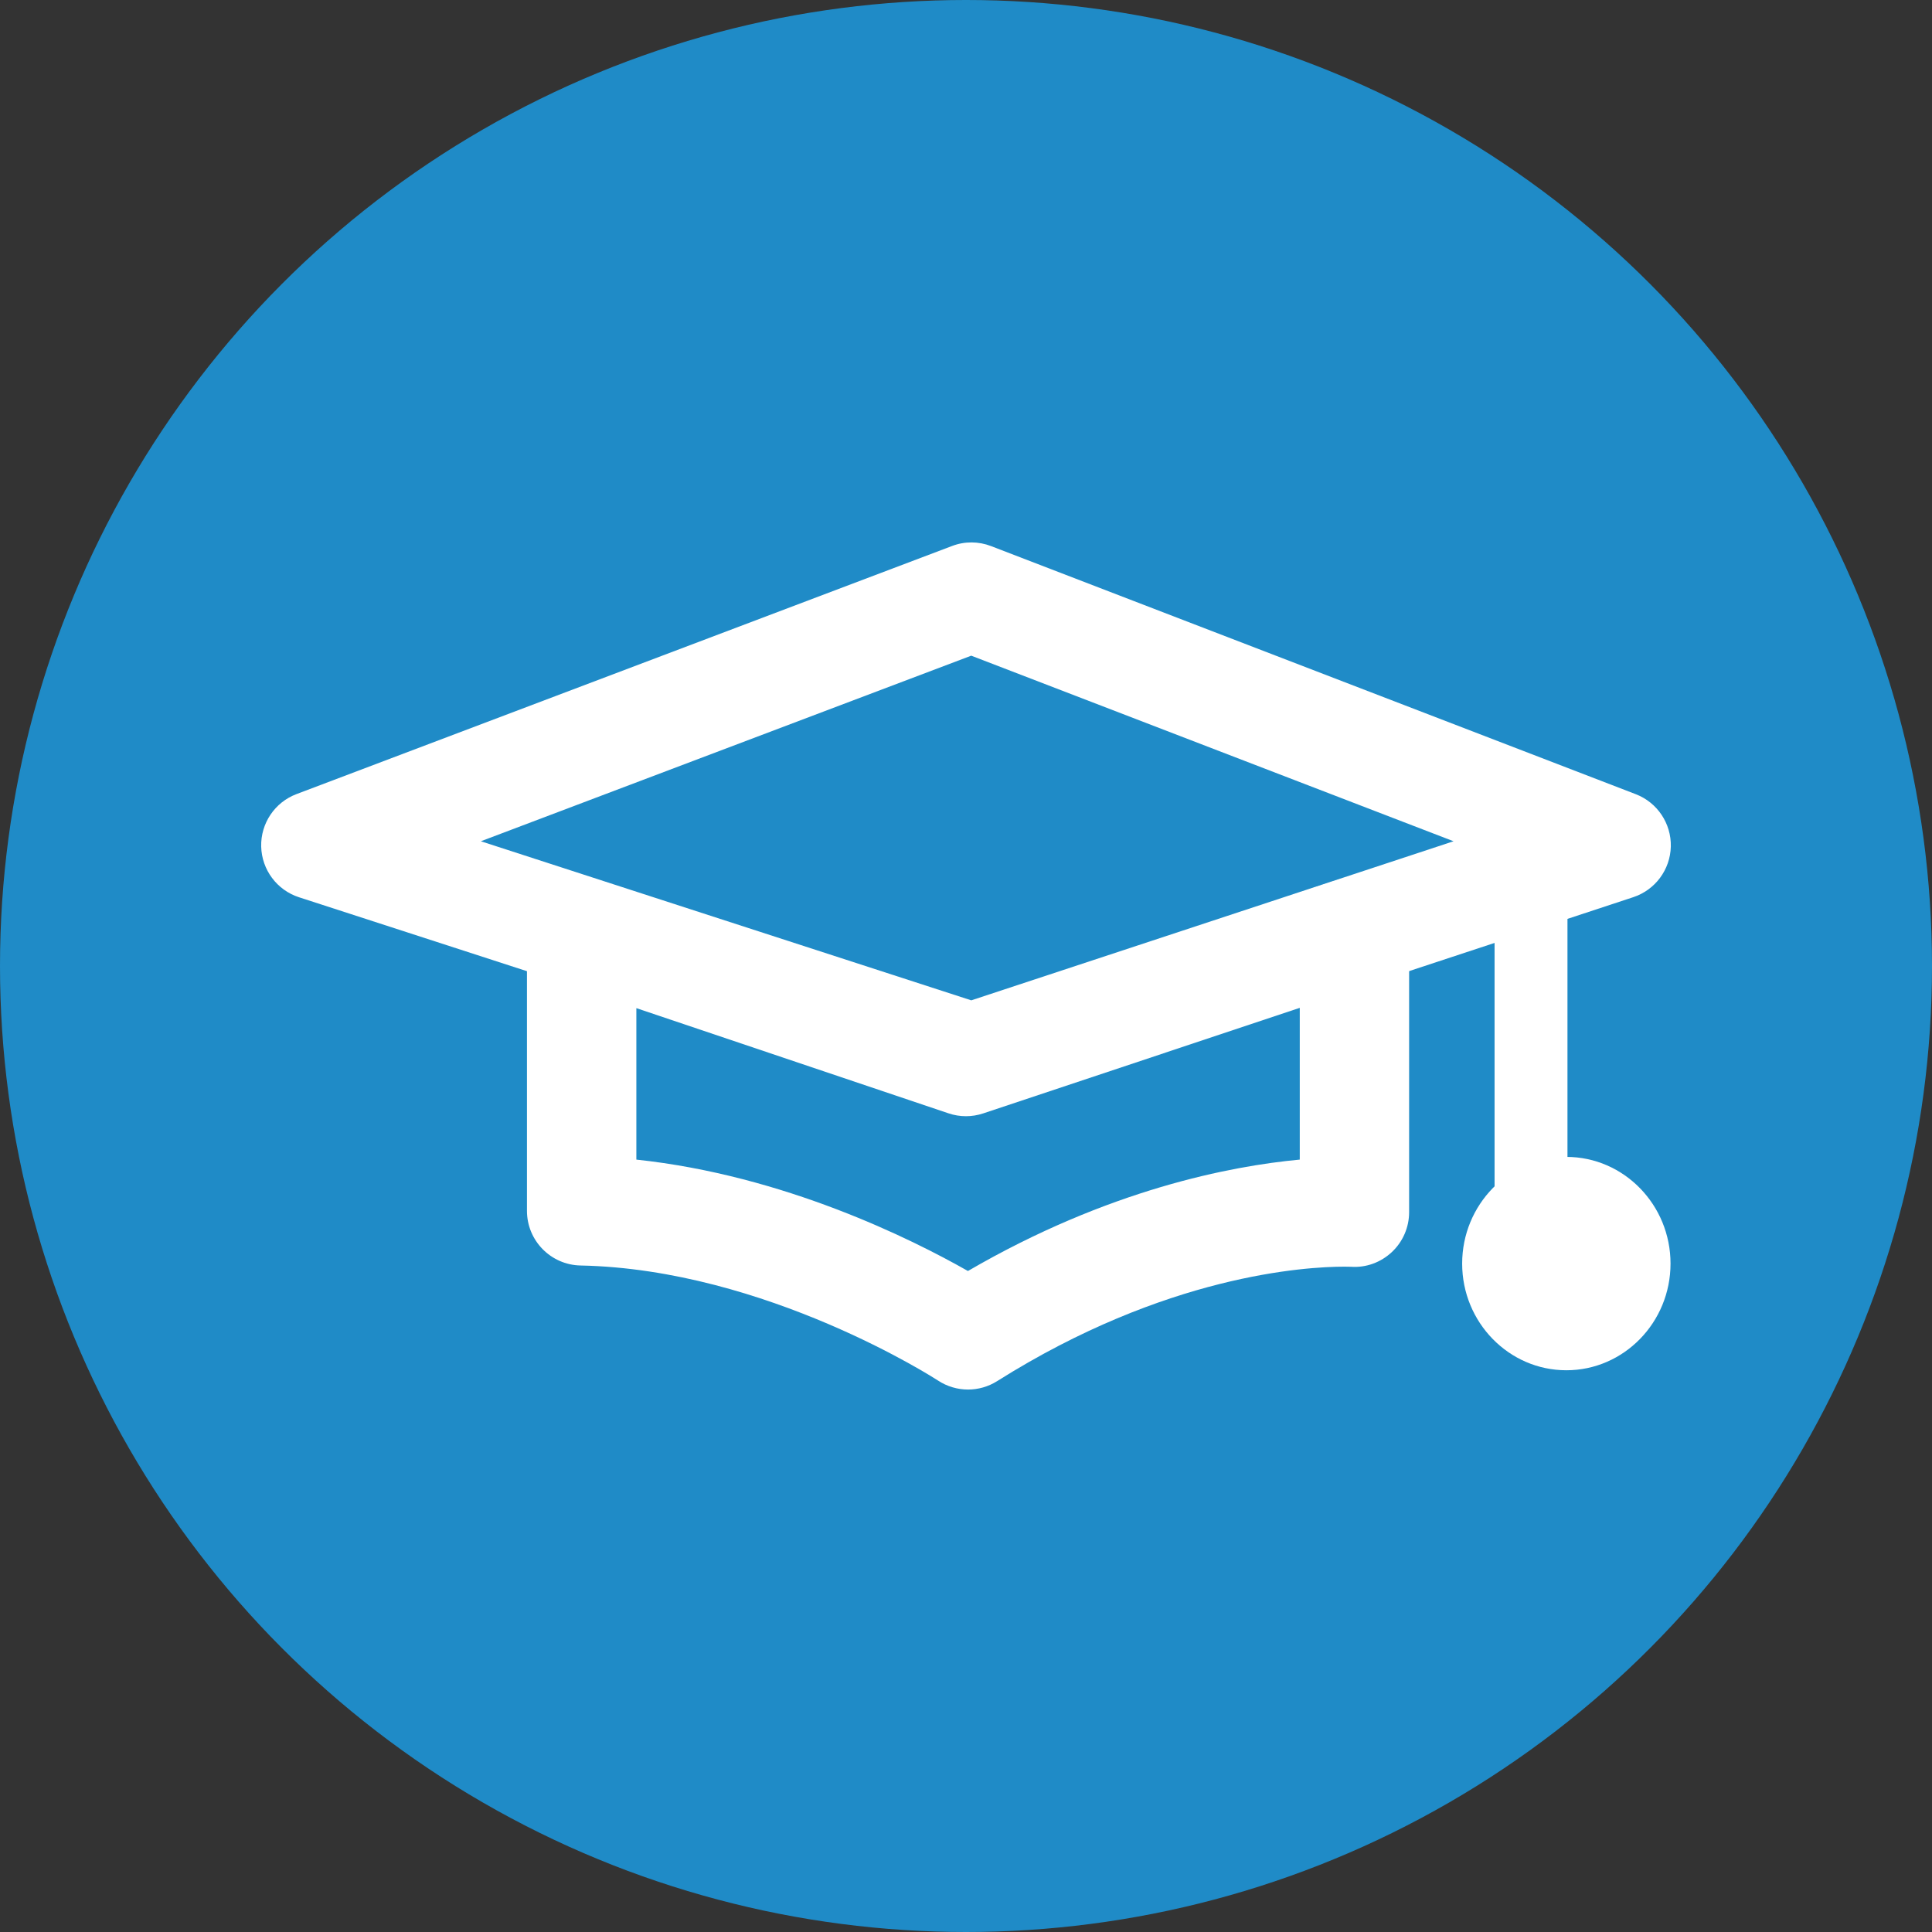
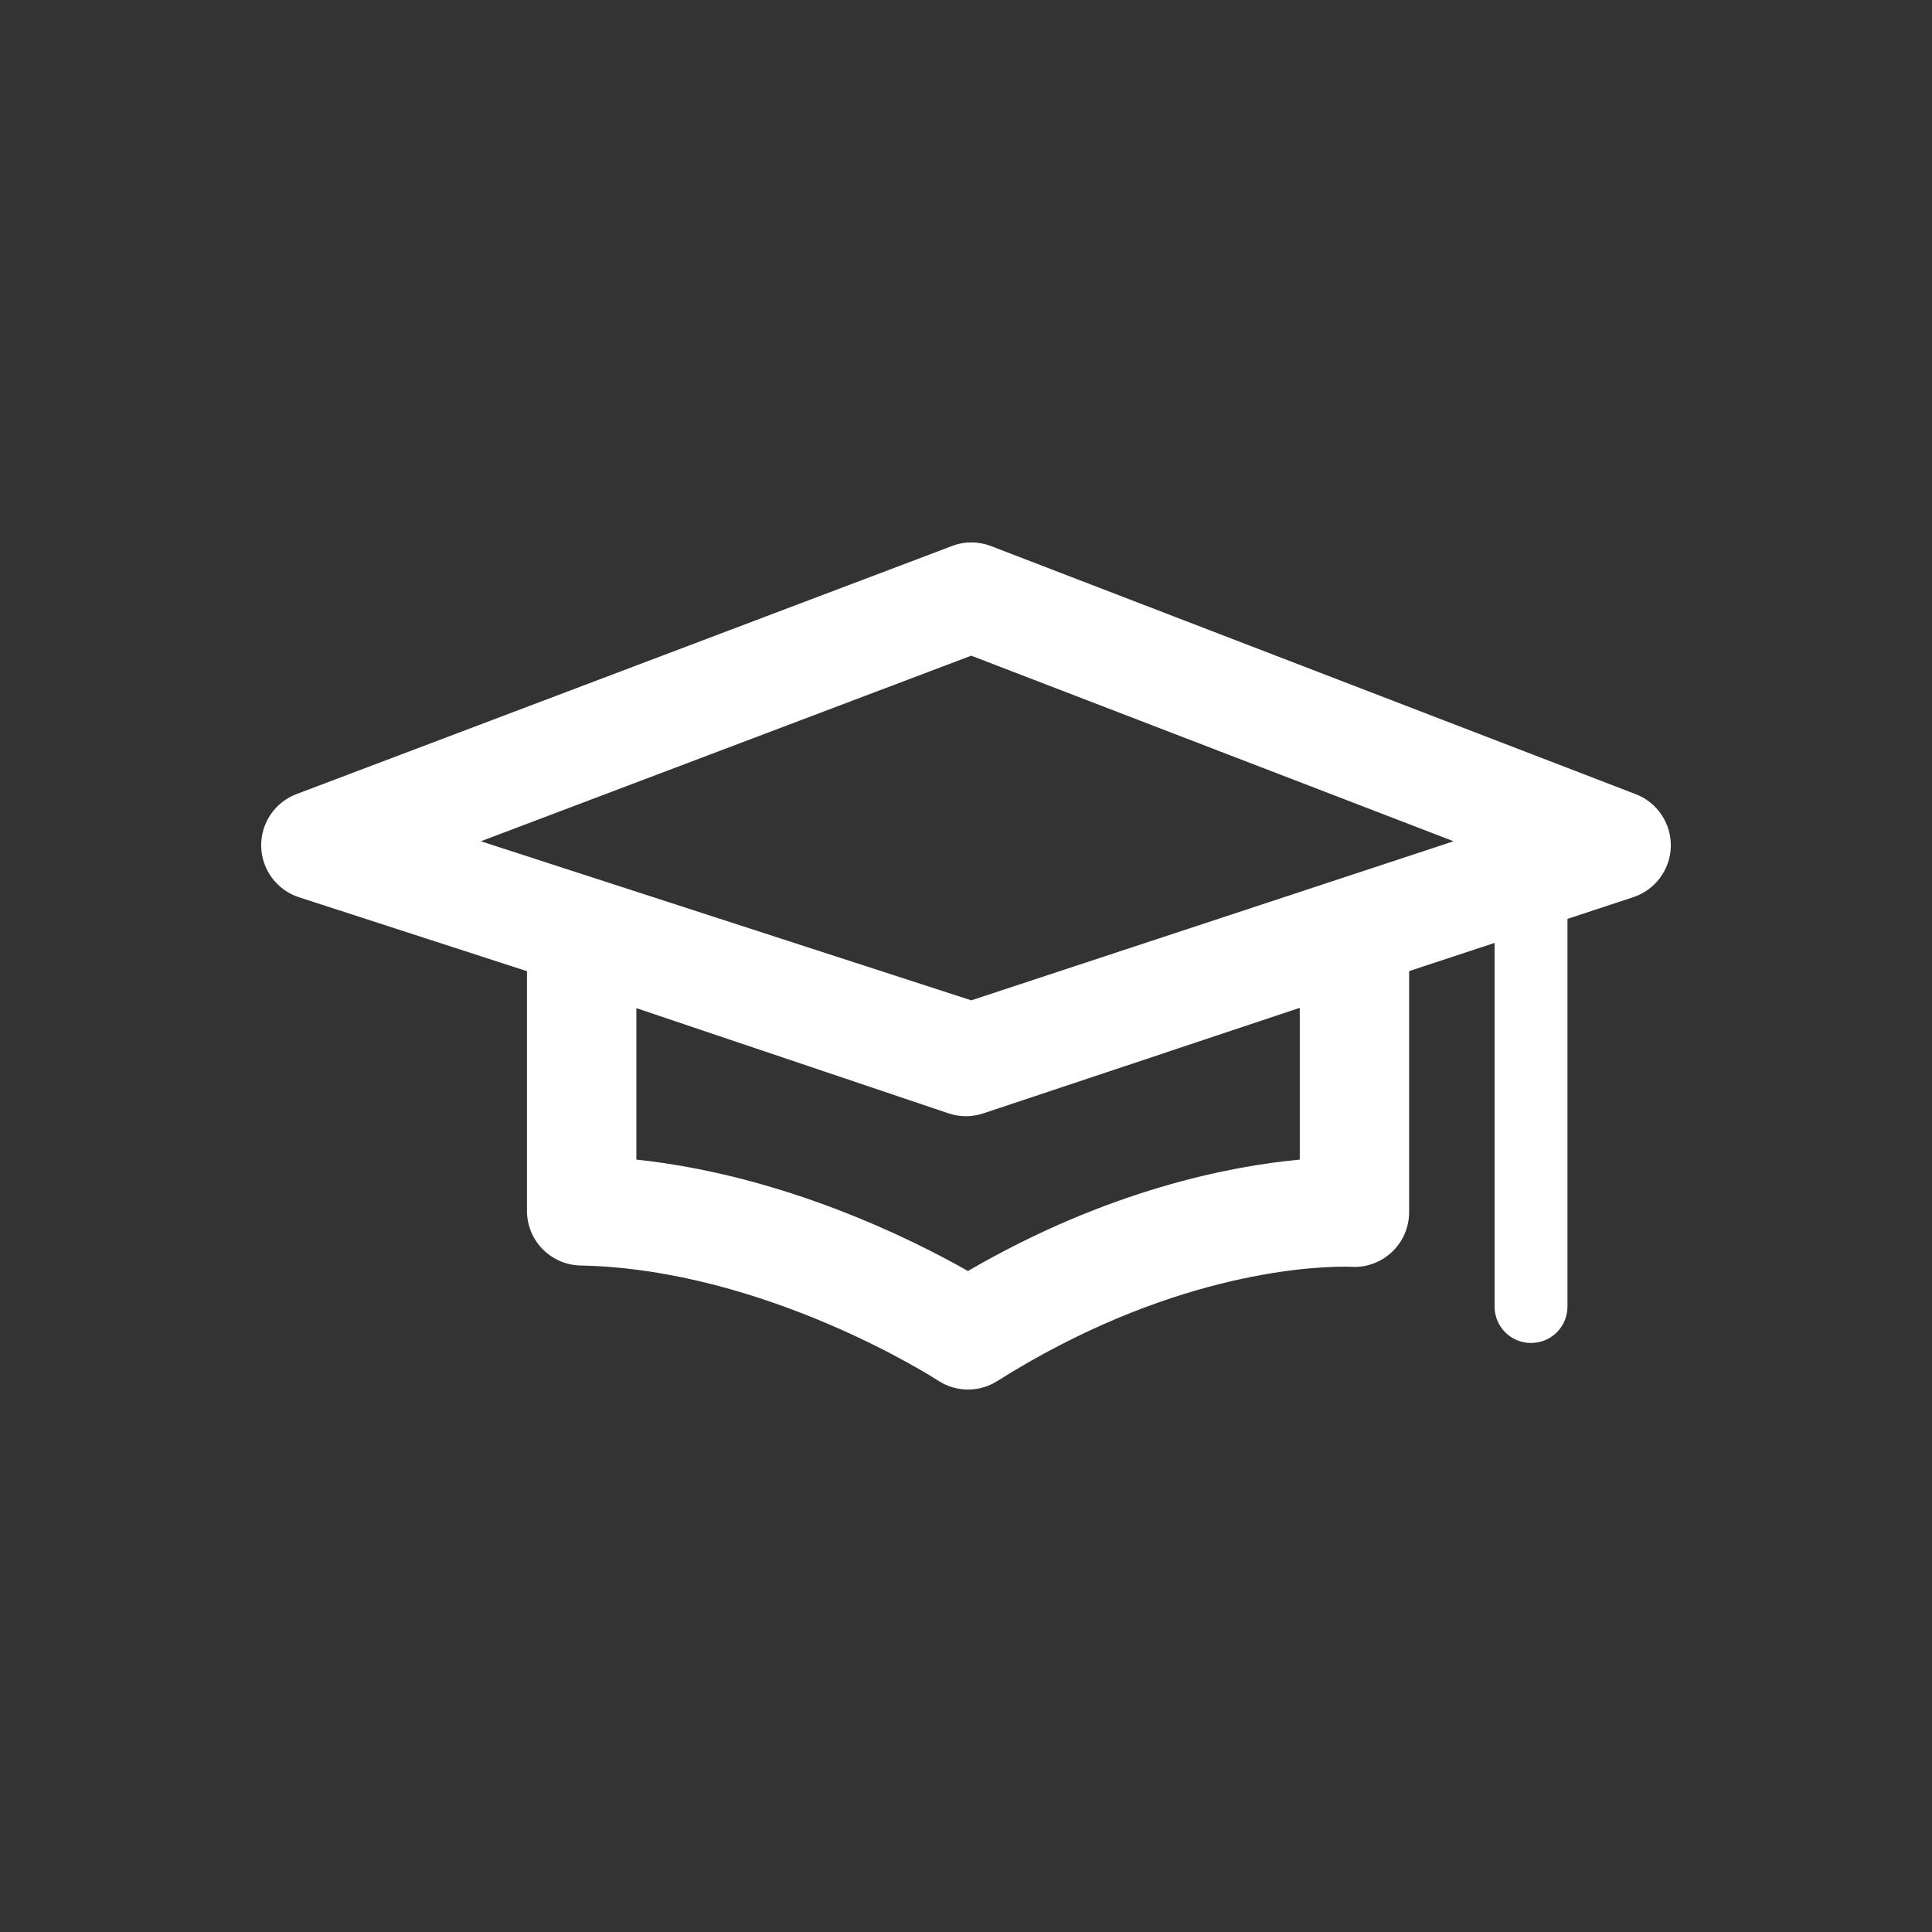
<svg xmlns="http://www.w3.org/2000/svg" version="1.1" baseProfile="basic" id="Ebene_1" x="0px" y="0px" width="53px" height="53px" viewBox="0 0 53 53" xml:space="preserve">
  <rect x="0" y="0" width="53" height="53" fill="#333333" stroke="none" />
-   <circle fill="#1F8BC7" cx="26.5" cy="26.5" r="26.5" />
  <g>
-     <path fill="#FFFFFF" d="M26.649,30.52c-0.156,0-0.313-0.024-0.463-0.073L8.202,24.614c-0.605-0.196-1.021-0.754-1.037-1.391   c-0.015-0.637,0.373-1.214,0.969-1.439l17.984-6.806c0.346-0.132,0.725-0.13,1.07,0.003l17.686,6.806   c0.591,0.228,0.976,0.803,0.961,1.437c-0.016,0.634-0.428,1.189-1.03,1.388l-17.686,5.833C26.967,30.495,26.808,30.52,26.649,30.52   z M13.191,23.078l13.454,4.364l13.23-4.364l-13.231-5.091L13.191,23.078z" />
+     <path fill="#FFFFFF" d="M26.649,30.52c-0.156,0-0.313-0.024-0.463-0.073L8.202,24.614c-0.605-0.196-1.021-0.754-1.037-1.391   c-0.015-0.637,0.373-1.214,0.969-1.439l17.984-6.806c0.346-0.132,0.725-0.13,1.07,0.003l17.686,6.806   c0.591,0.228,0.976,0.803,0.961,1.437c-0.016,0.634-0.428,1.189-1.03,1.388l-17.686,5.833z M13.191,23.078l13.454,4.364l13.23-4.364l-13.231-5.091L13.191,23.078z" />
    <path fill="#FFFFFF" d="M26.556,38.119c-0.287,0-0.574-0.083-0.824-0.247l0,0c-0.046-0.031-4.717-3.054-9.806-3.156   c-0.816-0.016-1.47-0.683-1.47-1.5v-7.65c0-0.483,0.232-0.937,0.625-1.218c0.392-0.282,0.897-0.358,1.354-0.203l10.067,3.392   l10.179-3.394c0.458-0.152,0.96-0.076,1.352,0.206c0.392,0.282,0.623,0.734,0.623,1.217v7.688c0,0.414-0.171,0.81-0.473,1.093   c-0.303,0.284-0.706,0.433-1.121,0.404l-0.18-0.003c-1.066,0-4.904,0.226-9.526,3.139C27.111,38.042,26.833,38.119,26.556,38.119z    M17.456,31.811c4.049,0.43,7.556,2.18,9.097,3.056c3.851-2.24,7.224-2.881,9.103-3.056v-4.163l-8.682,2.895   c-0.311,0.104-0.645,0.103-0.953-0.001l-8.564-2.886V31.811z" />
    <path fill="#FFFFFF" d="M42,36.842c-0.553,0-1-0.448-1-1v-12c0-0.552,0.447-1,1-1s1,0.448,1,1v12   C43,36.395,42.553,36.842,42,36.842z" />
    <g>
-       <ellipse fill="#FFFFFF" cx="42.969" cy="34.664" rx="1.858" ry="1.926" />
-       <path fill="#FFFFFF" d="M42.97,37.59c-1.577,0-2.859-1.313-2.859-2.926s1.282-2.927,2.859-2.927c1.575,0,2.857,1.313,2.857,2.927    S44.545,37.59,42.97,37.59z M42.97,33.737c-0.474,0-0.859,0.416-0.859,0.927c0,0.511,0.386,0.926,0.859,0.926    c0.473,0,0.857-0.416,0.857-0.926C43.827,34.153,43.442,33.737,42.97,33.737z" />
-     </g>
+       </g>
  </g>
</svg>